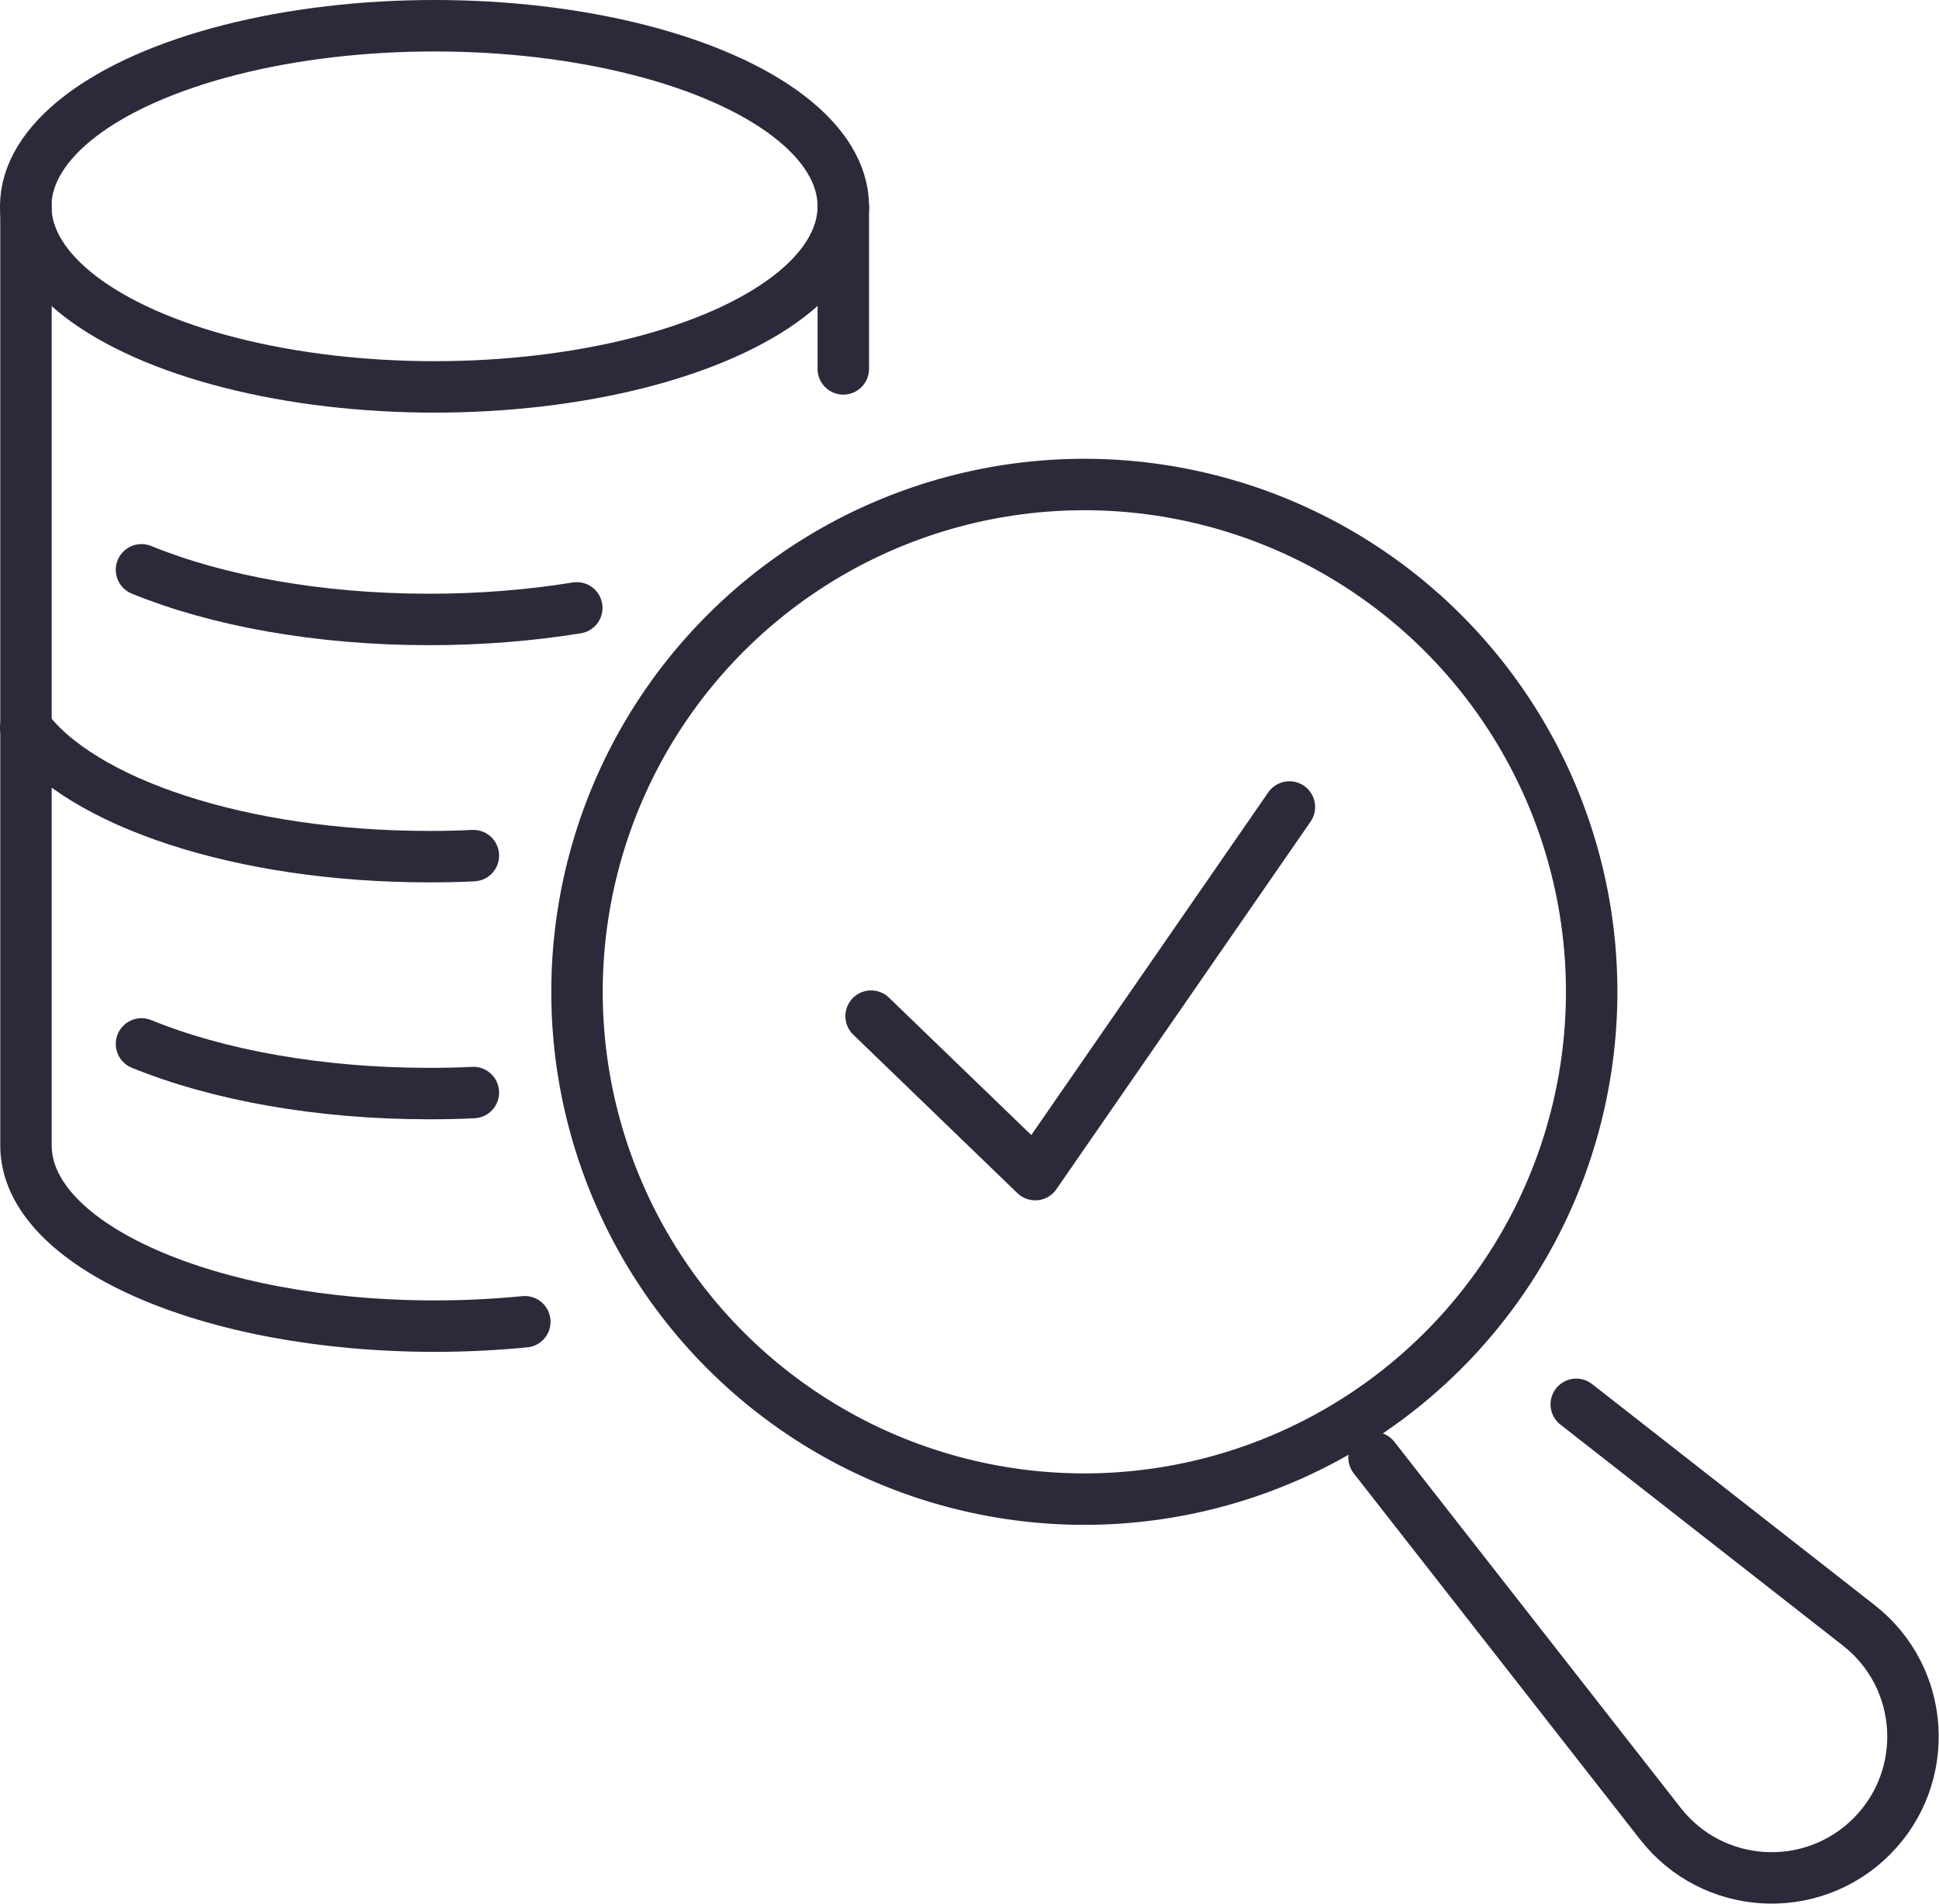
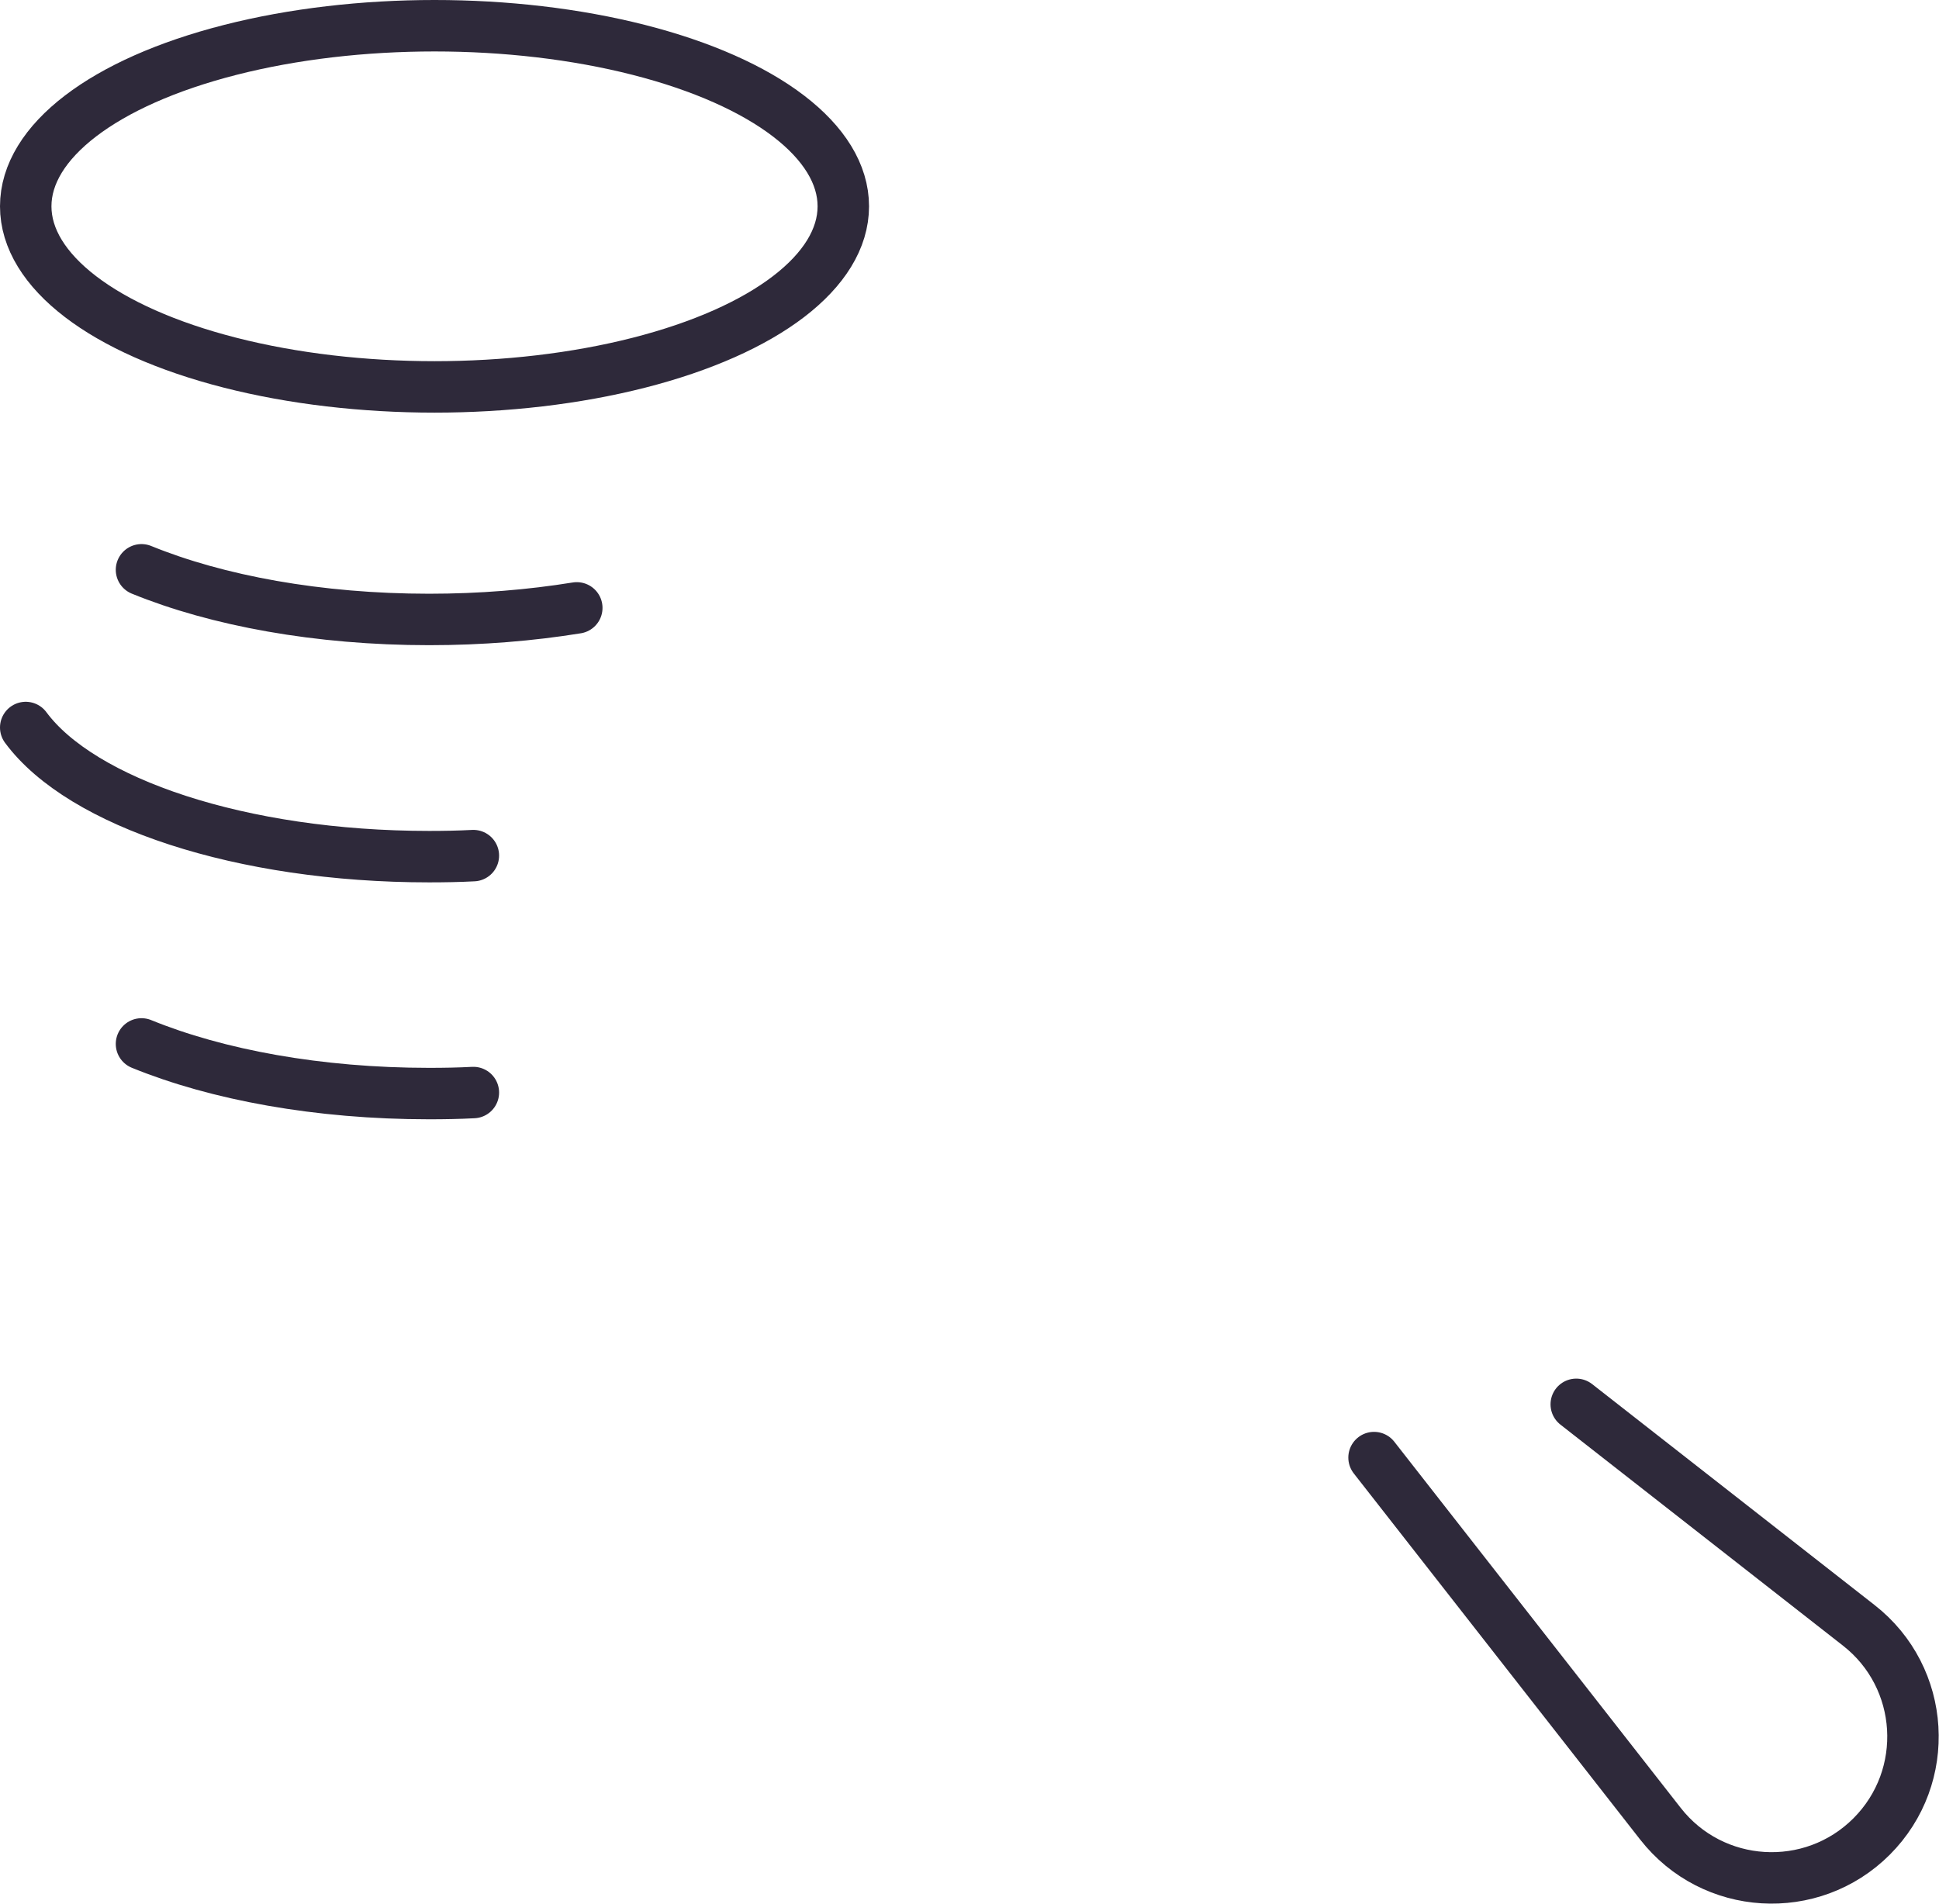
<svg xmlns="http://www.w3.org/2000/svg" id="Layer_1" data-name="Layer 1" viewBox="0 0 75.37 74">
  <defs>
    <style>      .cls-1 {        fill: none;        stroke: #2e293a;        stroke-linecap: round;        stroke-linejoin: round;        stroke-width: 2px;      }    </style>
  </defs>
  <path class="cls-1" d="M61.27,54.59l10.98,8.59c2.6,2.03,2.83,5.88.5,8.21h0c-2.33,2.33-6.18,2.1-8.21-.5l-11.13-14.23" />
-   <polyline class="cls-1" points="33.86 39.5 40.24 45.66 50.12 31.37" />
  <ellipse class="cls-1" cx="16.89" cy="8.02" rx="15.89" ry="7.02" />
  <path class="cls-1" d="M5.5,22.15c2.94,1.2,6.87,1.93,11.18,1.93,2.02,0,3.95-.16,5.74-.45" />
  <path class="cls-1" d="M1,28.28c2.16,2.92,8.36,5.02,15.68,5.02.58,0,1.16-.01,1.72-.04" />
  <path class="cls-1" d="M5.5,40.58c2.94,1.2,6.87,1.93,11.18,1.93.58,0,1.16-.01,1.72-.04" />
-   <path class="cls-1" d="M20.4,51.38c-1.13.11-2.3.17-3.5.17-8.78,0-15.89-3.14-15.89-7.02V8.02" />
-   <line class="cls-1" x1="32.78" y1="8.02" x2="32.78" y2="14.34" />
-   <circle class="cls-1" cx="42.14" cy="38.56" r="19.72" transform="translate(-5.06 70.71) rotate(-76.72)" />
</svg>